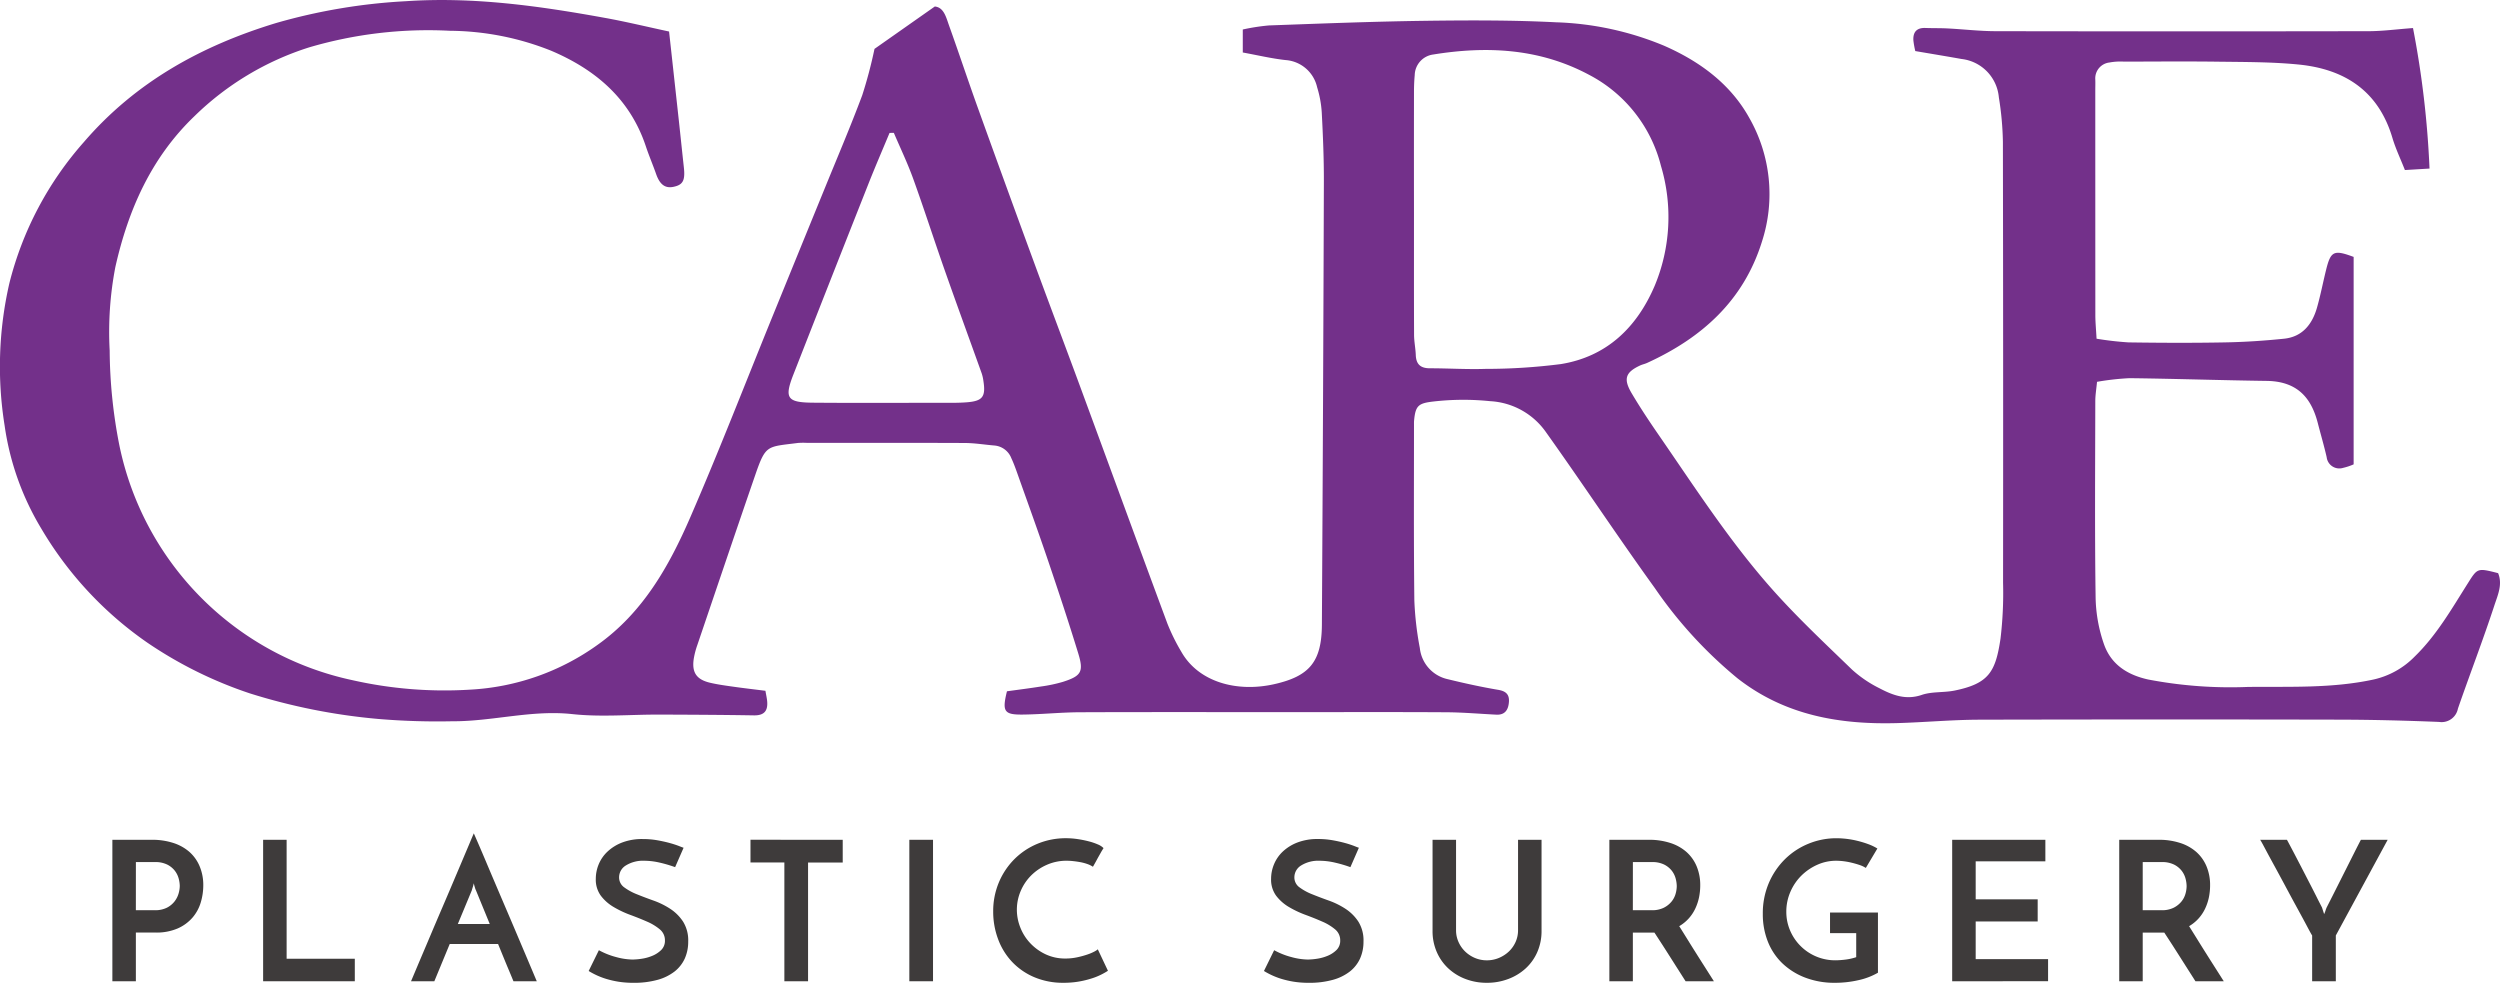
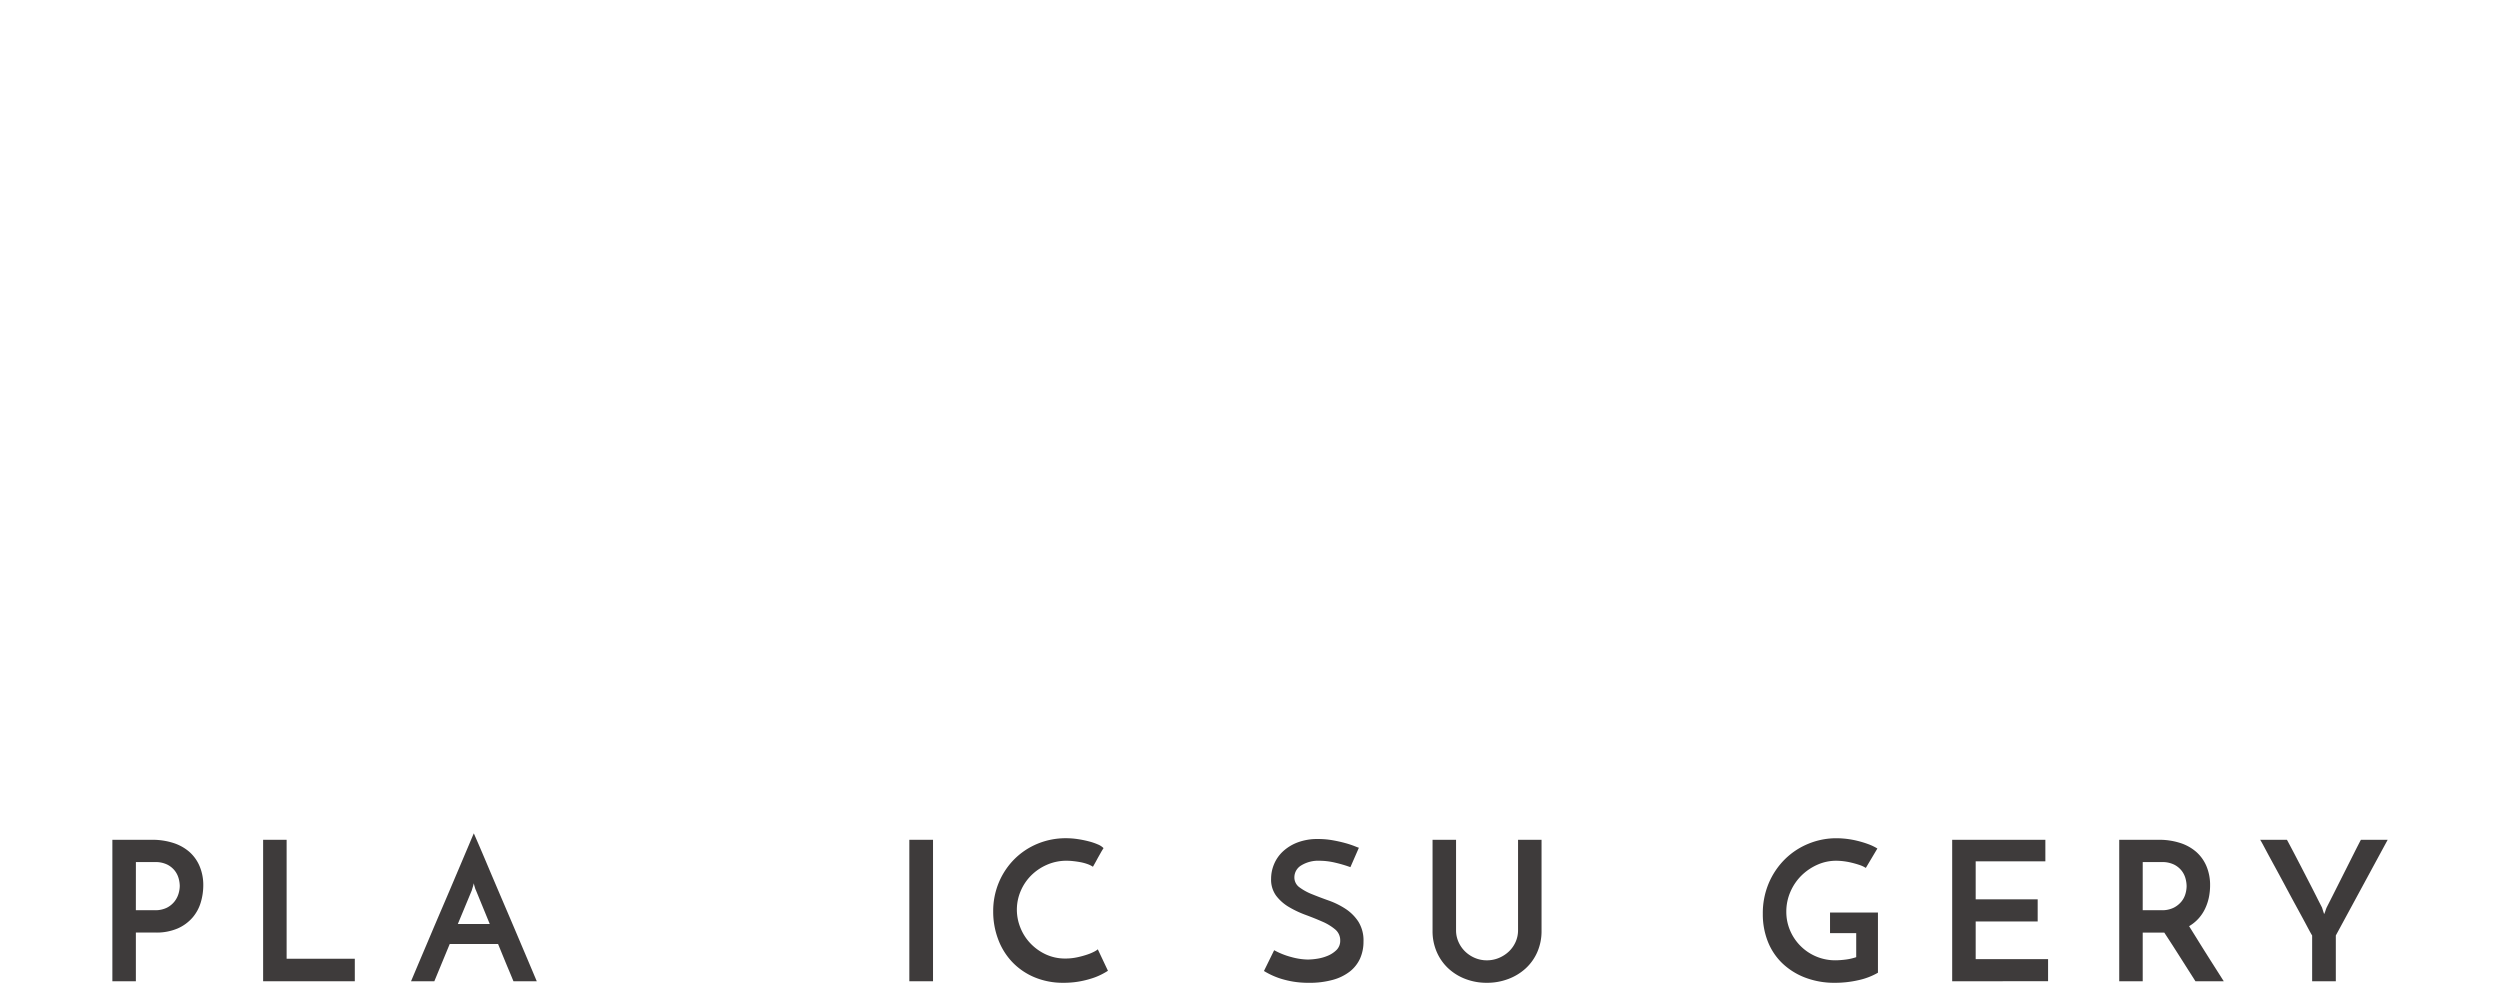
<svg xmlns="http://www.w3.org/2000/svg" id="Care-Plastic-Surgery_Logo_text-color_" data-name="Care-Plastic-Surgery_Logo(text-color)" width="407" height="160" viewBox="0 0 407 160">
-   <path id="Path_229" data-name="Path 229" d="M891.548,435.26c.768,1.806-.062,3.6-.594,5.22-1.852,5.657-4,11.215-5.946,16.839a2.7,2.7,0,0,1-3.063,2.163c-5.423-.219-10.852-.36-16.28-.371q-29.3-.063-58.593.008c-4.414.013-8.827.421-13.245.552-9.448.276-18.392-1.242-26.131-7.312a70.808,70.808,0,0,1-13.437-14.675c-6.074-8.416-11.8-17.086-17.832-25.536a11.856,11.856,0,0,0-8.965-4.882,42.571,42.571,0,0,0-9.245.053c-2.444.284-2.918.658-3.147,3.119-.018.2-.013.4-.013.608,0,9.536-.053,19.073.056,28.609a51.6,51.6,0,0,0,.895,7.8,5.819,5.819,0,0,0,4.541,5.07c2.724.665,5.468,1.269,8.23,1.736,1.255.213,1.821.761,1.733,1.971-.09,1.248-.619,2.139-2.052,2.068-2.7-.134-5.405-.374-8.109-.39-8.456-.052-16.913-.019-25.369-.019-11.447,0-22.893-.029-34.339.018-3.107.014-6.212.345-9.318.377-3.016.031-3.34-.524-2.534-3.79,1.826-.255,3.7-.487,5.57-.786a24.169,24.169,0,0,0,3.529-.748c3-.961,3.427-1.637,2.505-4.647-1.535-5.01-3.182-9.986-4.863-14.949-1.586-4.686-3.275-9.338-4.928-14-.338-.952-.672-1.908-1.1-2.82a3.241,3.241,0,0,0-2.763-2.065c-1.6-.132-3.193-.4-4.789-.408-8.557-.04-17.115-.019-25.672-.019a11.758,11.758,0,0,0-1.509.011c-5.039.653-5.237.234-6.939,5.163-3.193,9.258-6.325,18.538-9.474,27.812a13.1,13.1,0,0,0-.539,2.057c-.376,2.277.376,3.466,2.609,4,1.266.3,2.567.473,3.859.656,1.681.239,3.368.431,5.184.66.115.7.259,1.276.294,1.857.091,1.534-.63,2.171-2.178,2.145-5.133-.086-10.266-.11-15.4-.127-4.723-.015-9.49.427-14.157-.079-6.63-.719-13.006,1.2-19.532,1.166A114.361,114.361,0,0,1,546.457,459a98.306,98.306,0,0,1-20.908-4.16,67.567,67.567,0,0,1-16.668-8.239,58.971,58.971,0,0,1-17.313-18.615,44.586,44.586,0,0,1-5.954-16.731,60.617,60.617,0,0,1,.775-23.209,54.726,54.726,0,0,1,12.152-22.995c8.464-9.826,19.242-15.7,31.317-19.364a93.979,93.979,0,0,1,21.027-3.534c11.025-.752,21.8.771,32.57,2.732,3.448.628,6.858,1.458,10.329,2.2.546,4.974,1.074,9.779,1.6,14.584.274,2.511.53,5.026.807,7.537.238,2.145-.152,2.866-1.753,3.176-1.321.253-2.173-.418-2.758-2.081-.533-1.521-1.17-3-1.679-4.532-2.585-7.765-8.217-12.5-15.42-15.56a45.242,45.242,0,0,0-16.457-3.245,68.6,68.6,0,0,0-22.933,2.7,46.924,46.924,0,0,0-18.663,11.191c-7.073,6.778-10.806,15.3-12.889,24.57a55.877,55.877,0,0,0-.925,13.594,81.923,81.923,0,0,0,1.559,15.339,49.228,49.228,0,0,0,37.966,38.329,67.929,67.929,0,0,0,19.154,1.54,39.1,39.1,0,0,0,20.748-7.292c7.371-5.229,11.63-12.781,15.1-20.773,4.746-10.934,9.048-22.062,13.546-33.1q4.161-10.215,8.333-20.427c2.057-5.049,4.2-10.062,6.109-15.167a74.96,74.96,0,0,0,2-7.558c3.044-2.139,6.29-4.421,9.818-6.9,1.492.153,1.841,1.773,2.339,3.16,1.6,4.465,3.091,8.971,4.7,13.436q4.562,12.68,9.21,25.33c2.47,6.731,5.012,13.436,7.489,20.165,4.712,12.788,9.383,25.59,14.124,38.366a32.166,32.166,0,0,0,2.276,4.605c2.787,4.916,9.01,6.629,15.084,5.271,5.784-1.294,7.76-3.66,7.795-9.7q.211-36.055.322-72.109c.011-3.745-.147-7.494-.343-11.236a17.525,17.525,0,0,0-.755-4.139,5.677,5.677,0,0,0-5.141-4.428c-2.27-.248-4.507-.785-6.963-1.232v-3.744a33.855,33.855,0,0,1,4.245-.661c8.542-.308,17.086-.642,25.633-.756,7.041-.094,14.1-.113,21.128.245a49.7,49.7,0,0,1,17.549,3.8c5.765,2.523,10.767,6.163,13.853,11.675A25.02,25.02,0,0,1,771.7,381.3c-3.008,9.65-9.836,15.694-18.7,19.74-.365.166-.768.244-1.13.411-2.375,1.108-2.766,2.174-1.377,4.524s2.9,4.618,4.45,6.862c5.832,8.455,11.422,17.114,18.226,24.82,4.126,4.674,8.7,8.955,13.185,13.294a19.48,19.48,0,0,0,4.482,3.05c2.127,1.119,4.3,1.966,6.883,1.084,1.672-.571,3.593-.35,5.356-.71,5.56-1.137,6.665-3.045,7.467-8.447a62.791,62.791,0,0,0,.416-9.092q.036-35.914-.027-71.829a50.585,50.585,0,0,0-.663-7.231,6.883,6.883,0,0,0-6.09-6.223c-2.45-.439-4.909-.842-7.51-1.286a14.363,14.363,0,0,1-.309-1.723c-.088-1.373.539-2.089,1.961-2.037,1.207.045,2.417.013,3.622.076,2.6.134,5.2.442,7.795.447q30.354.056,60.707,0c2.284,0,4.568-.313,7.252-.51a154.6,154.6,0,0,1,2.689,22.875l-4.006.24c-.733-1.861-1.524-3.508-2.036-5.237-2.284-7.7-7.828-11.217-15.335-11.946-4.286-.418-8.621-.4-12.936-.455-5.133-.069-10.268-.021-15.4-.01a9.8,9.8,0,0,0-2.4.142,2.6,2.6,0,0,0-2.3,2.758c.024.606,0,1.216,0,1.826q0,18.262.008,36.522c0,1.194.123,2.387.2,3.86a51.886,51.886,0,0,0,5.207.6c5.234.076,10.471.1,15.7,0,3.209-.058,6.423-.271,9.618-.6,2.966-.306,4.581-2.331,5.359-5.053.581-2.036.978-4.123,1.488-6.178.757-3.05,1.263-3.281,4.48-2.086V417.55a9.6,9.6,0,0,1-1.719.573,2.073,2.073,0,0,1-2.673-1.748c-.427-1.869-.972-3.711-1.45-5.57-1.064-4.124-3.352-6.773-8.315-6.841-7.443-.1-14.882-.355-22.325-.444a42.987,42.987,0,0,0-5.295.594c-.11,1.174-.278,2.144-.282,3.113-.018,10.654-.1,21.307.051,31.958a24.376,24.376,0,0,0,1.372,7.674c1.152,3.253,3.765,4.968,7.206,5.721a71.135,71.135,0,0,0,16.2,1.208c6.818-.079,13.651.257,20.419-1.2a13.431,13.431,0,0,0,6.721-3.72c3.584-3.473,6.041-7.776,8.675-11.946C888.2,434.422,888.161,434.4,891.548,435.26ZM715.055,376.677c0,6.591-.013,13.18.014,19.769,0,1.1.24,2.207.28,3.313.056,1.52.8,2.149,2.282,2.15,3.015,0,6.036.2,9.046.1a96.607,96.607,0,0,0,12.277-.781c7.454-1.2,12.371-5.934,15.284-12.739a29.092,29.092,0,0,0,1.016-19.562,23.071,23.071,0,0,0-11.643-14.767c-8.075-4.334-16.653-4.752-25.448-3.329a3.46,3.46,0,0,0-2.987,3.347c-.083.9-.12,1.819-.12,2.729Q715.041,366.794,715.055,376.677Zm-84.677-13.092-.7.006c-1.148,2.758-2.334,5.5-3.432,8.276q-6.132,15.5-12.208,31.021c-1.519,3.881-1.063,4.586,3.153,4.623,6.844.06,13.688.023,20.534.016,1.509,0,3.024.039,4.525-.079,2.609-.206,3.115-.915,2.7-3.532a6.481,6.481,0,0,0-.272-1.184c-2.007-5.61-4.058-11.2-6.034-16.825-1.742-4.952-3.347-9.955-5.13-14.893C632.6,368.488,631.432,366.057,630.378,363.585Z" transform="translate(-484.859 -341.953)" fill="#73308a" />
  <g id="Group_9" data-name="Group 9" transform="translate(18.294 135.676)">
    <path id="Path_230" data-name="Path 230" d="M496.348,460.836v-23.03h6.458a11.058,11.058,0,0,1,3.433.506,7.426,7.426,0,0,1,2.633,1.451,6.436,6.436,0,0,1,1.676,2.339,7.842,7.842,0,0,1,.6,3.127,9.675,9.675,0,0,1-.408,2.765,6.7,6.7,0,0,1-1.332,2.463,6.816,6.816,0,0,1-2.4,1.769,8.658,8.658,0,0,1-3.635.681h-3.2v7.929Zm3.824-11.564h3.073a4.258,4.258,0,0,0,1.976-.409,3.728,3.728,0,0,0,1.253-1.027,3.826,3.826,0,0,0,.659-1.3,4.641,4.641,0,0,0,.187-1.217,4.9,4.9,0,0,0-.172-1.185,3.591,3.591,0,0,0-.627-1.28,3.63,3.63,0,0,0-1.238-1.01,4.331,4.331,0,0,0-2.006-.411h-3.1Z" transform="translate(-496.348 -436.764)" fill="#3e3b3b" />
    <path id="Path_231" data-name="Path 231" d="M512.675,460.836v-23.03H516.5v19.365h11.1v3.665Z" transform="translate(-488.132 -436.764)" fill="#3e3b3b" />
    <path id="Path_232" data-name="Path 232" d="M544.483,461.33c-.062-.148-.172-.411-.328-.791s-.349-.842-.581-1.39-.479-1.151-.751-1.816-.553-1.352-.846-2.069h-7.87L531.6,461.33h-3.794c.083-.19.281-.658.595-1.407s.706-1.674,1.176-2.781.993-2.336,1.568-3.7,1.165-2.741,1.772-4.154,1.195-2.794,1.77-4.154,1.1-2.589,1.568-3.7.861-2.031,1.174-2.779.513-1.215.6-1.405q.125.285.612,1.405t1.191,2.779q.7,1.663,1.567,3.7t1.772,4.154q.909,2.12,1.77,4.154t1.569,3.7q.7,1.66,1.176,2.781c.313.749.511,1.217.594,1.407Zm-9.059-9.319h5.2l-2.255-5.5a2.026,2.026,0,0,1-.157-.426,6.343,6.343,0,0,1-.189-.709,6.745,6.745,0,0,1-.189.709c-.083.264-.124.407-.124.426Z" transform="translate(-479.185 -437.258)" fill="#3e3b3b" />
-     <path id="Path_233" data-name="Path 233" d="M561.433,439.161l-1.38,3.159a21.374,21.374,0,0,0-2.6-.759,11.158,11.158,0,0,0-2.382-.283,5.3,5.3,0,0,0-3.025.759,2.258,2.258,0,0,0-1.113,1.927,1.968,1.968,0,0,0,.83,1.641,8.97,8.97,0,0,0,2.085,1.137q1.254.508,2.712,1.027a12.74,12.74,0,0,1,2.71,1.343,7.216,7.216,0,0,1,2.085,2.085,5.765,5.765,0,0,1,.83,3.222,6.714,6.714,0,0,1-.547,2.75,5.687,5.687,0,0,1-1.646,2.117,7.914,7.914,0,0,1-2.776,1.373,14.145,14.145,0,0,1-3.933.489,15.33,15.33,0,0,1-2.508-.188,15.169,15.169,0,0,1-2.021-.474,12.194,12.194,0,0,1-1.583-.618,12.412,12.412,0,0,1-1.191-.645l1.661-3.382a12.227,12.227,0,0,0,2.821,1.12,10.611,10.611,0,0,0,2.665.4,10.9,10.9,0,0,0,1.457-.126,7.155,7.155,0,0,0,1.74-.474,4.529,4.529,0,0,0,1.459-.947,2.082,2.082,0,0,0,.612-1.55,2.287,2.287,0,0,0-.831-1.816,8.42,8.42,0,0,0-2.086-1.263q-1.254-.551-2.712-1.09a16.432,16.432,0,0,1-2.71-1.28,7.149,7.149,0,0,1-2.085-1.832,4.421,4.421,0,0,1-.831-2.763,6.189,6.189,0,0,1,.47-2.355,5.966,5.966,0,0,1,1.427-2.069,7.3,7.3,0,0,1,2.382-1.484,9.05,9.05,0,0,1,3.369-.569,13.526,13.526,0,0,1,2.367.2q1.147.205,2.053.458a15.594,15.594,0,0,1,1.506.491Q561.306,439.129,561.433,439.161Z" transform="translate(-468.438 -436.823)" fill="#3e3b3b" />
-     <path id="Path_234" data-name="Path 234" d="M577.8,437.806v3.7h-5.643v19.335H568.3V441.5h-5.517v-3.7Z" transform="translate(-458.899 -436.764)" fill="#3e3b3b" />
    <path id="Path_235" data-name="Path 235" d="M579.811,437.806h3.856v23.03h-3.856Z" transform="translate(-450.065 -436.764)" fill="#3e3b3b" />
    <path id="Path_236" data-name="Path 236" d="M609.523,459.25a11.443,11.443,0,0,1-1.051.6,10.242,10.242,0,0,1-1.6.647,15.319,15.319,0,0,1-2.084.508,14.4,14.4,0,0,1-2.476.2,11.923,11.923,0,0,1-4.828-.932,10.7,10.7,0,0,1-3.6-2.51,10.888,10.888,0,0,1-2.257-3.7,12.7,12.7,0,0,1-.783-4.452,12.036,12.036,0,0,1,.94-4.787,11.8,11.8,0,0,1,2.554-3.79,11.6,11.6,0,0,1,3.763-2.48,11.966,11.966,0,0,1,4.592-.884,12.853,12.853,0,0,1,1.9.143,17,17,0,0,1,1.8.363,9.685,9.685,0,0,1,1.489.506,2.715,2.715,0,0,1,.925.6c-.189.295-.334.536-.44.727s-.213.384-.328.584-.24.428-.375.681-.33.6-.582,1.042a4.106,4.106,0,0,0-.908-.443,7.736,7.736,0,0,0-1.114-.3c-.387-.072-.779-.129-1.176-.173a10.276,10.276,0,0,0-1.066-.063,7.865,7.865,0,0,0-3.244.664A8.372,8.372,0,0,0,597,443.755a7.977,7.977,0,0,0-1.693,2.541,7.708,7.708,0,0,0-.61,3,7.817,7.817,0,0,0,.579,2.952,7.911,7.911,0,0,0,1.631,2.543,8.217,8.217,0,0,0,2.491,1.786,7.41,7.41,0,0,0,3.2.679,9.089,9.089,0,0,0,1.944-.205,14.539,14.539,0,0,0,1.661-.457,7.716,7.716,0,0,0,1.176-.506q.456-.254.487-.348Z" transform="translate(-447.445 -436.884)" fill="#3e3b3b" />
    <path id="Path_237" data-name="Path 237" d="M634.4,439.161l-1.38,3.159a21.477,21.477,0,0,0-2.6-.759,11.162,11.162,0,0,0-2.382-.283,5.3,5.3,0,0,0-3.025.759,2.258,2.258,0,0,0-1.114,1.927,1.968,1.968,0,0,0,.83,1.641,8.976,8.976,0,0,0,2.085,1.137q1.254.508,2.712,1.027a12.783,12.783,0,0,1,2.71,1.343,7.216,7.216,0,0,1,2.085,2.085,5.766,5.766,0,0,1,.83,3.222,6.715,6.715,0,0,1-.547,2.75,5.684,5.684,0,0,1-1.646,2.117,7.913,7.913,0,0,1-2.776,1.373,14.146,14.146,0,0,1-3.933.489,15.328,15.328,0,0,1-2.508-.188,15.1,15.1,0,0,1-2.021-.474,12.319,12.319,0,0,1-2.774-1.263l1.661-3.382a12.167,12.167,0,0,0,2.822,1.12,10.6,10.6,0,0,0,2.665.4,10.9,10.9,0,0,0,1.457-.126,7.18,7.18,0,0,0,1.74-.474,4.528,4.528,0,0,0,1.459-.947,2.087,2.087,0,0,0,.61-1.55,2.287,2.287,0,0,0-.83-1.816,8.387,8.387,0,0,0-2.085-1.263q-1.251-.551-2.71-1.09a16.531,16.531,0,0,1-2.712-1.28,7.2,7.2,0,0,1-2.085-1.832,4.431,4.431,0,0,1-.83-2.763,6.187,6.187,0,0,1,.47-2.355A5.992,5.992,0,0,1,622,439.792a7.338,7.338,0,0,1,2.384-1.484,9.043,9.043,0,0,1,3.369-.569,13.54,13.54,0,0,1,2.367.2q1.144.205,2.053.458a15.347,15.347,0,0,1,1.5.491C634.074,439.05,634.314,439.14,634.4,439.161Z" transform="translate(-431.468 -436.823)" fill="#3e3b3b" />
    <path id="Path_238" data-name="Path 238" d="M645.174,461.087a9.587,9.587,0,0,1-3.463-.616,8.532,8.532,0,0,1-2.8-1.721,7.961,7.961,0,0,1-1.882-2.668,8.471,8.471,0,0,1-.691-3.46V437.806h3.826v14.721a4.6,4.6,0,0,0,.392,1.894,4.965,4.965,0,0,0,1.065,1.55,5.171,5.171,0,0,0,1.583,1.057,4.915,4.915,0,0,0,1.974.4,5.03,5.03,0,0,0,1.991-.4,5.323,5.323,0,0,0,1.616-1.057,4.888,4.888,0,0,0,1.081-1.55,4.621,4.621,0,0,0,.391-1.894V437.806h3.826v14.816a8.47,8.47,0,0,1-.691,3.46,7.9,7.9,0,0,1-1.9,2.668,8.682,8.682,0,0,1-2.837,1.721A9.716,9.716,0,0,1,645.174,461.087Z" transform="translate(-421.413 -436.764)" fill="#3e3b3b" />
-     <path id="Path_239" data-name="Path 239" d="M655.386,460.836v-23.03h6.457a11.04,11.04,0,0,1,3.433.506,7.409,7.409,0,0,1,2.633,1.451,6.439,6.439,0,0,1,1.678,2.339,7.874,7.874,0,0,1,.594,3.127,9.8,9.8,0,0,1-.187,1.9,8.163,8.163,0,0,1-.6,1.832,6.621,6.621,0,0,1-1.067,1.628,6.5,6.5,0,0,1-1.566,1.28q.691,1.1,1.348,2.163t1.332,2.134q.674,1.07,1.4,2.21t1.566,2.465H667.8q-1.41-2.214-2.663-4.188t-2.416-3.741h-3.51v7.929Zm3.824-11.564h3.073a4.249,4.249,0,0,0,1.974-.409,3.9,3.9,0,0,0,1.255-1,3.474,3.474,0,0,0,.657-1.263,4.669,4.669,0,0,0,.189-1.248,4.984,4.984,0,0,0-.172-1.217,3.592,3.592,0,0,0-.626-1.28,3.67,3.67,0,0,0-1.238-1.01,4.331,4.331,0,0,0-2.006-.411h-3.1Z" transform="translate(-411.676 -436.764)" fill="#3e3b3b" />
    <path id="Path_240" data-name="Path 240" d="M690.69,449.773v9.793a10.939,10.939,0,0,1-3.182,1.215,16.972,16.972,0,0,1-3.809.426,13.281,13.281,0,0,1-4.875-.852,11.1,11.1,0,0,1-3.714-2.337,9.976,9.976,0,0,1-2.352-3.539,12.041,12.041,0,0,1-.813-4.485,12.554,12.554,0,0,1,.97-5.008,12.162,12.162,0,0,1,2.62-3.886,11.753,11.753,0,0,1,3.824-2.526,11.884,11.884,0,0,1,4.592-.9,14.19,14.19,0,0,1,1.708.11,14.824,14.824,0,0,1,1.772.333,16.548,16.548,0,0,1,1.693.521,8.082,8.082,0,0,1,1.472.709l-1.88,3.159a4.708,4.708,0,0,0-1.051-.489c-.408-.137-.83-.257-1.27-.363a11.494,11.494,0,0,0-1.3-.238,10.177,10.177,0,0,0-1.206-.078,7.448,7.448,0,0,0-3.057.647,8.754,8.754,0,0,0-2.586,1.753,8.37,8.37,0,0,0-1.8,2.638,8.049,8.049,0,0,0-.674,3.269,7.7,7.7,0,0,0,.595,3,7.964,7.964,0,0,0,7.43,4.9,14.231,14.231,0,0,0,1.568-.11,8.824,8.824,0,0,0,1.786-.4V453.12h-4.263v-3.347Z" transform="translate(-403.254 -436.884)" fill="#3e3b3b" />
    <path id="Path_241" data-name="Path 241" d="M691.129,460.836v-23.03H706.3v3.507H694.955V447.5h10.093v3.6H694.955v6.13h11.786v3.6Z" transform="translate(-391.608 -436.764)" fill="#3e3b3b" />
    <path id="Path_242" data-name="Path 242" d="M708.387,460.836v-23.03h6.456a11.042,11.042,0,0,1,3.433.506,7.425,7.425,0,0,1,2.633,1.451,6.437,6.437,0,0,1,1.678,2.339,7.873,7.873,0,0,1,.594,3.127,9.794,9.794,0,0,1-.187,1.9,8.151,8.151,0,0,1-.6,1.832,6.615,6.615,0,0,1-1.066,1.628,6.5,6.5,0,0,1-1.566,1.28q.691,1.1,1.348,2.163t1.332,2.134q.674,1.07,1.4,2.21t1.566,2.465H720.8q-1.41-2.214-2.663-4.188t-2.416-3.741h-3.51v7.929Zm3.823-11.564h3.073a4.251,4.251,0,0,0,1.974-.409,3.907,3.907,0,0,0,1.255-1,3.473,3.473,0,0,0,.657-1.263,4.67,4.67,0,0,0,.189-1.248,4.984,4.984,0,0,0-.172-1.217,3.59,3.59,0,0,0-.627-1.28,3.654,3.654,0,0,0-1.24-1.01,4.319,4.319,0,0,0-2.006-.411h-3.1Z" transform="translate(-381.671 -436.764)" fill="#3e3b3b" />
    <path id="Path_243" data-name="Path 243" d="M736.185,453.381v7.455H732.33v-7.455q-.156-.223-.783-1.407t-1.534-2.843q-.909-1.658-1.914-3.538t-1.91-3.536q-.912-1.663-1.538-2.845c-.419-.789-.677-1.259-.783-1.405h4.358q.124.22.485.9t.863,1.641l1.1,2.117q.595,1.155,1.189,2.305c.4.77.776,1.506,1.129,2.212s.67,1.324.942,1.849l.346,1.073a3.724,3.724,0,0,0,.219-.553,5.253,5.253,0,0,1,.189-.519c.27-.525.583-1.143.94-1.849l1.112-2.212q.58-1.152,1.161-2.305t1.066-2.117q.484-.964.83-1.641t.47-.9h4.358Z" transform="translate(-374.207 -436.764)" fill="#3e3b3b" />
  </g>
</svg>